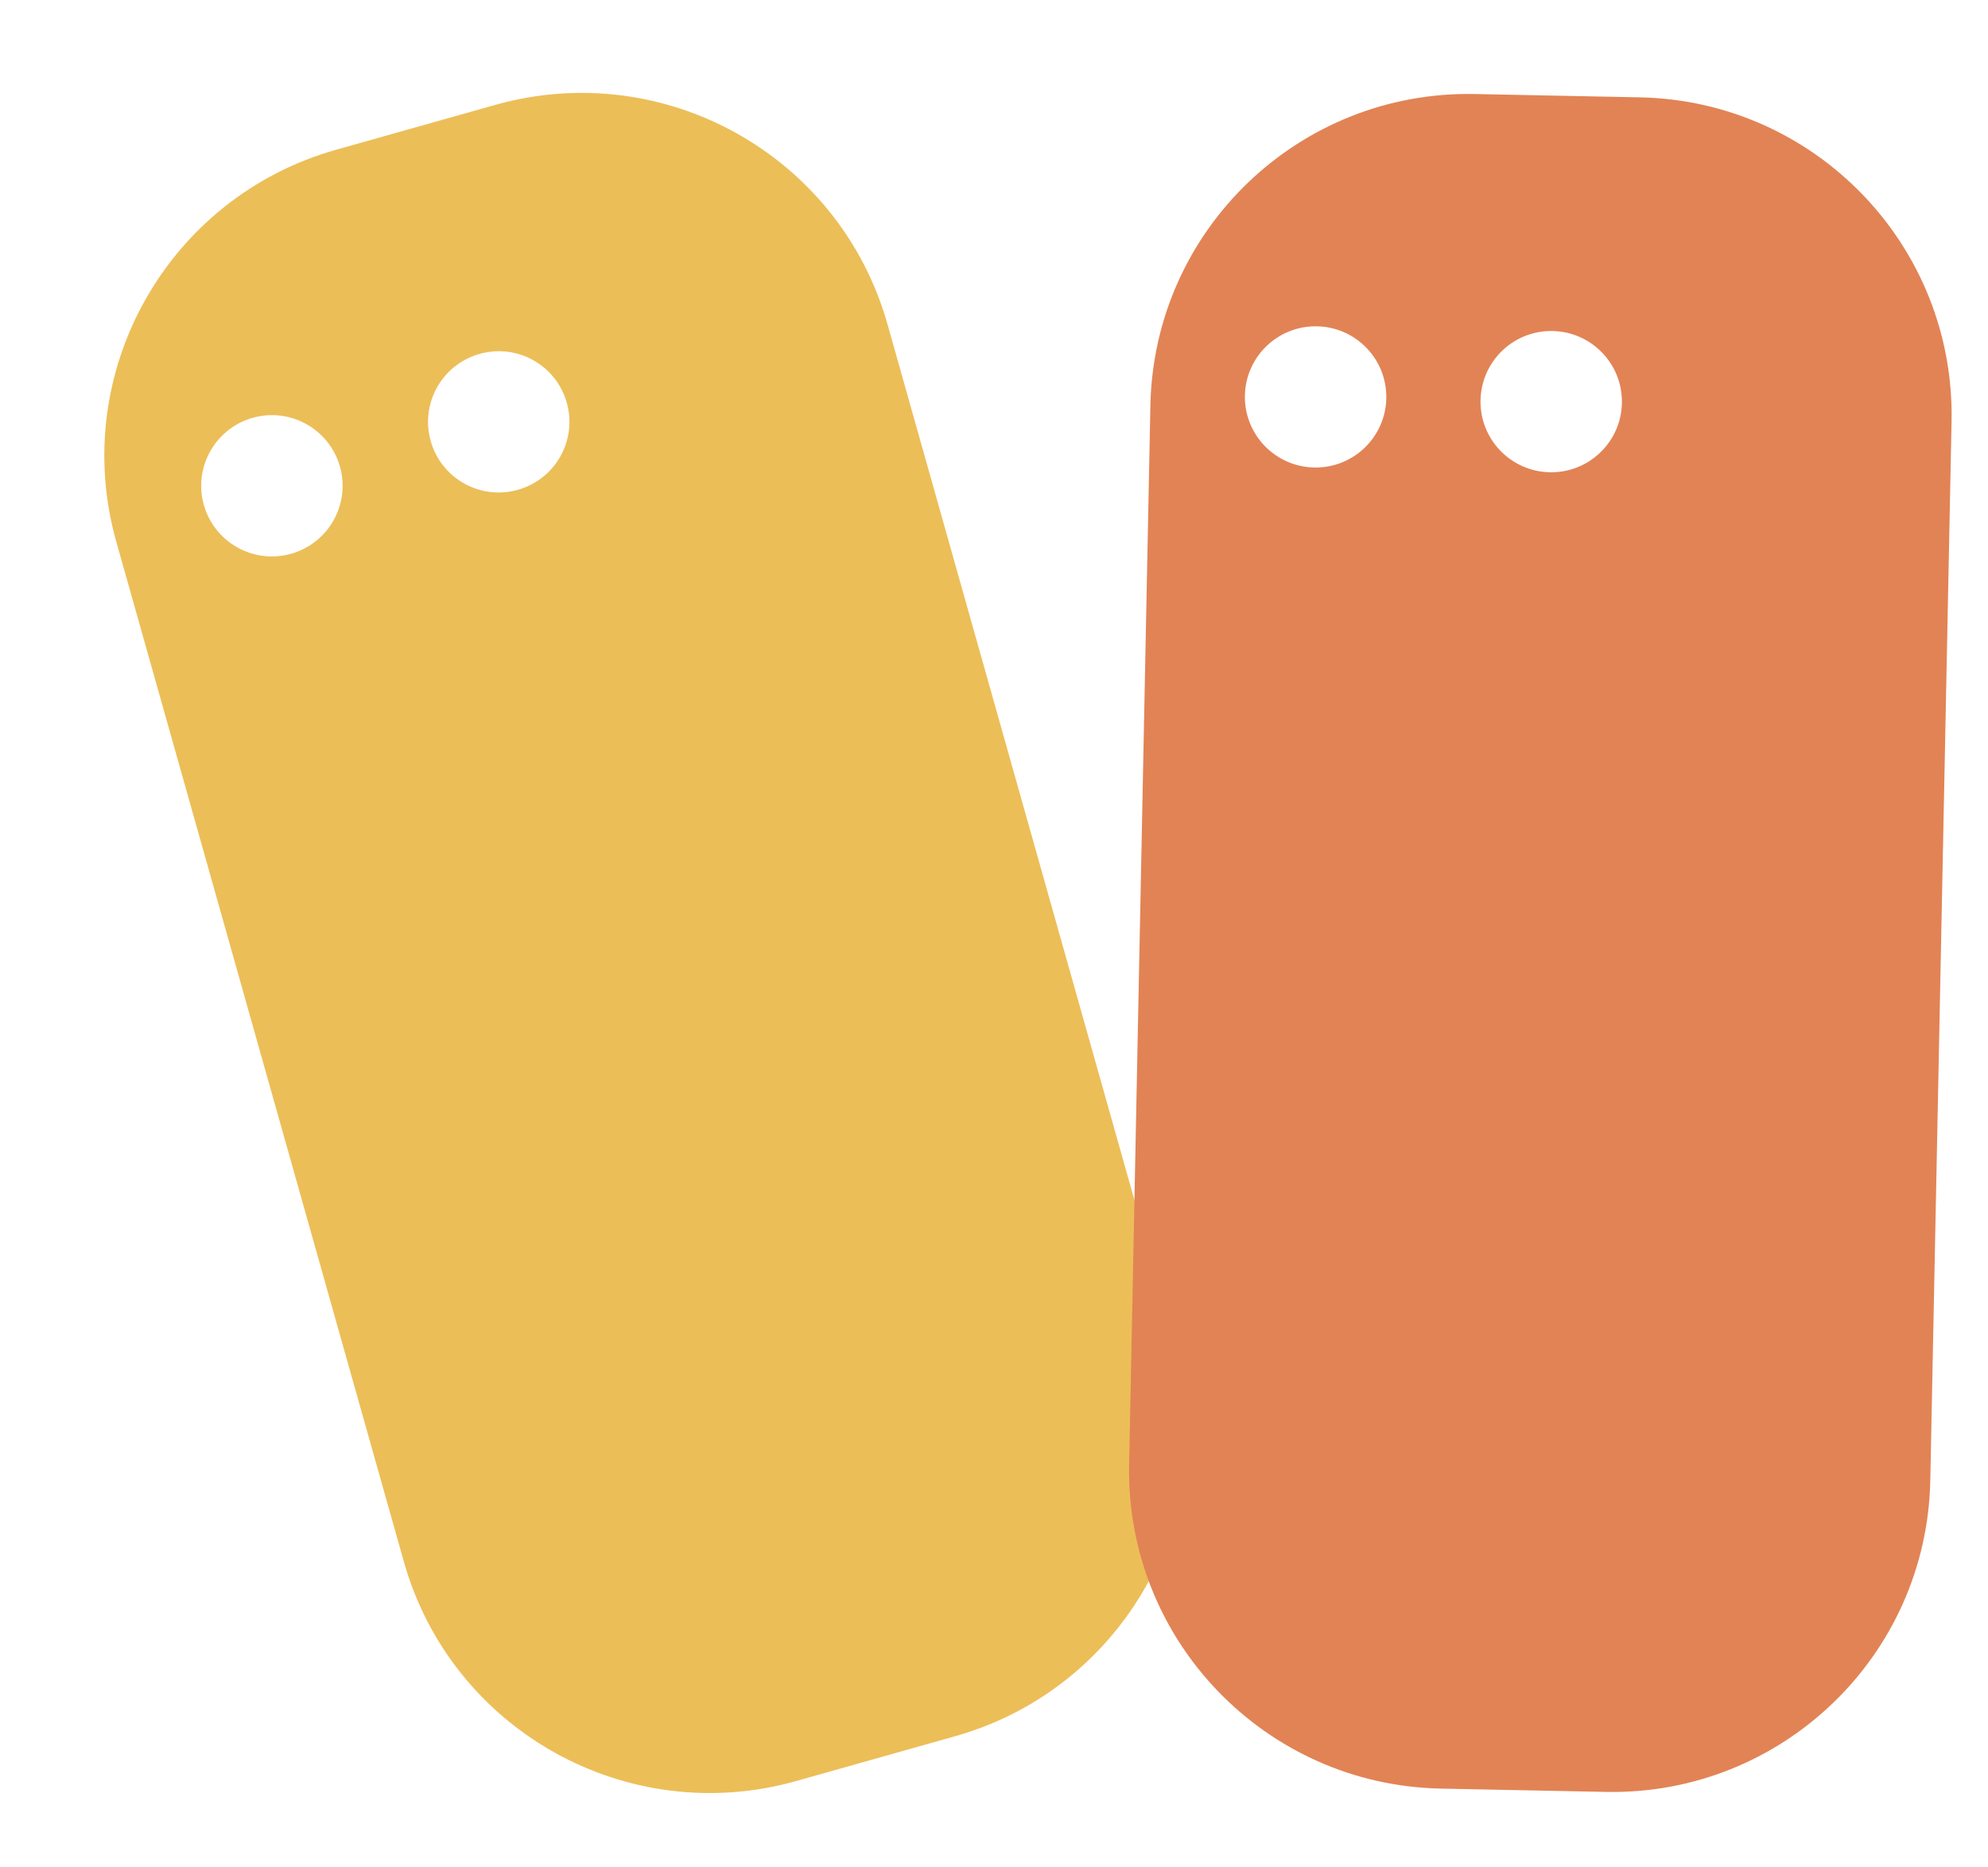
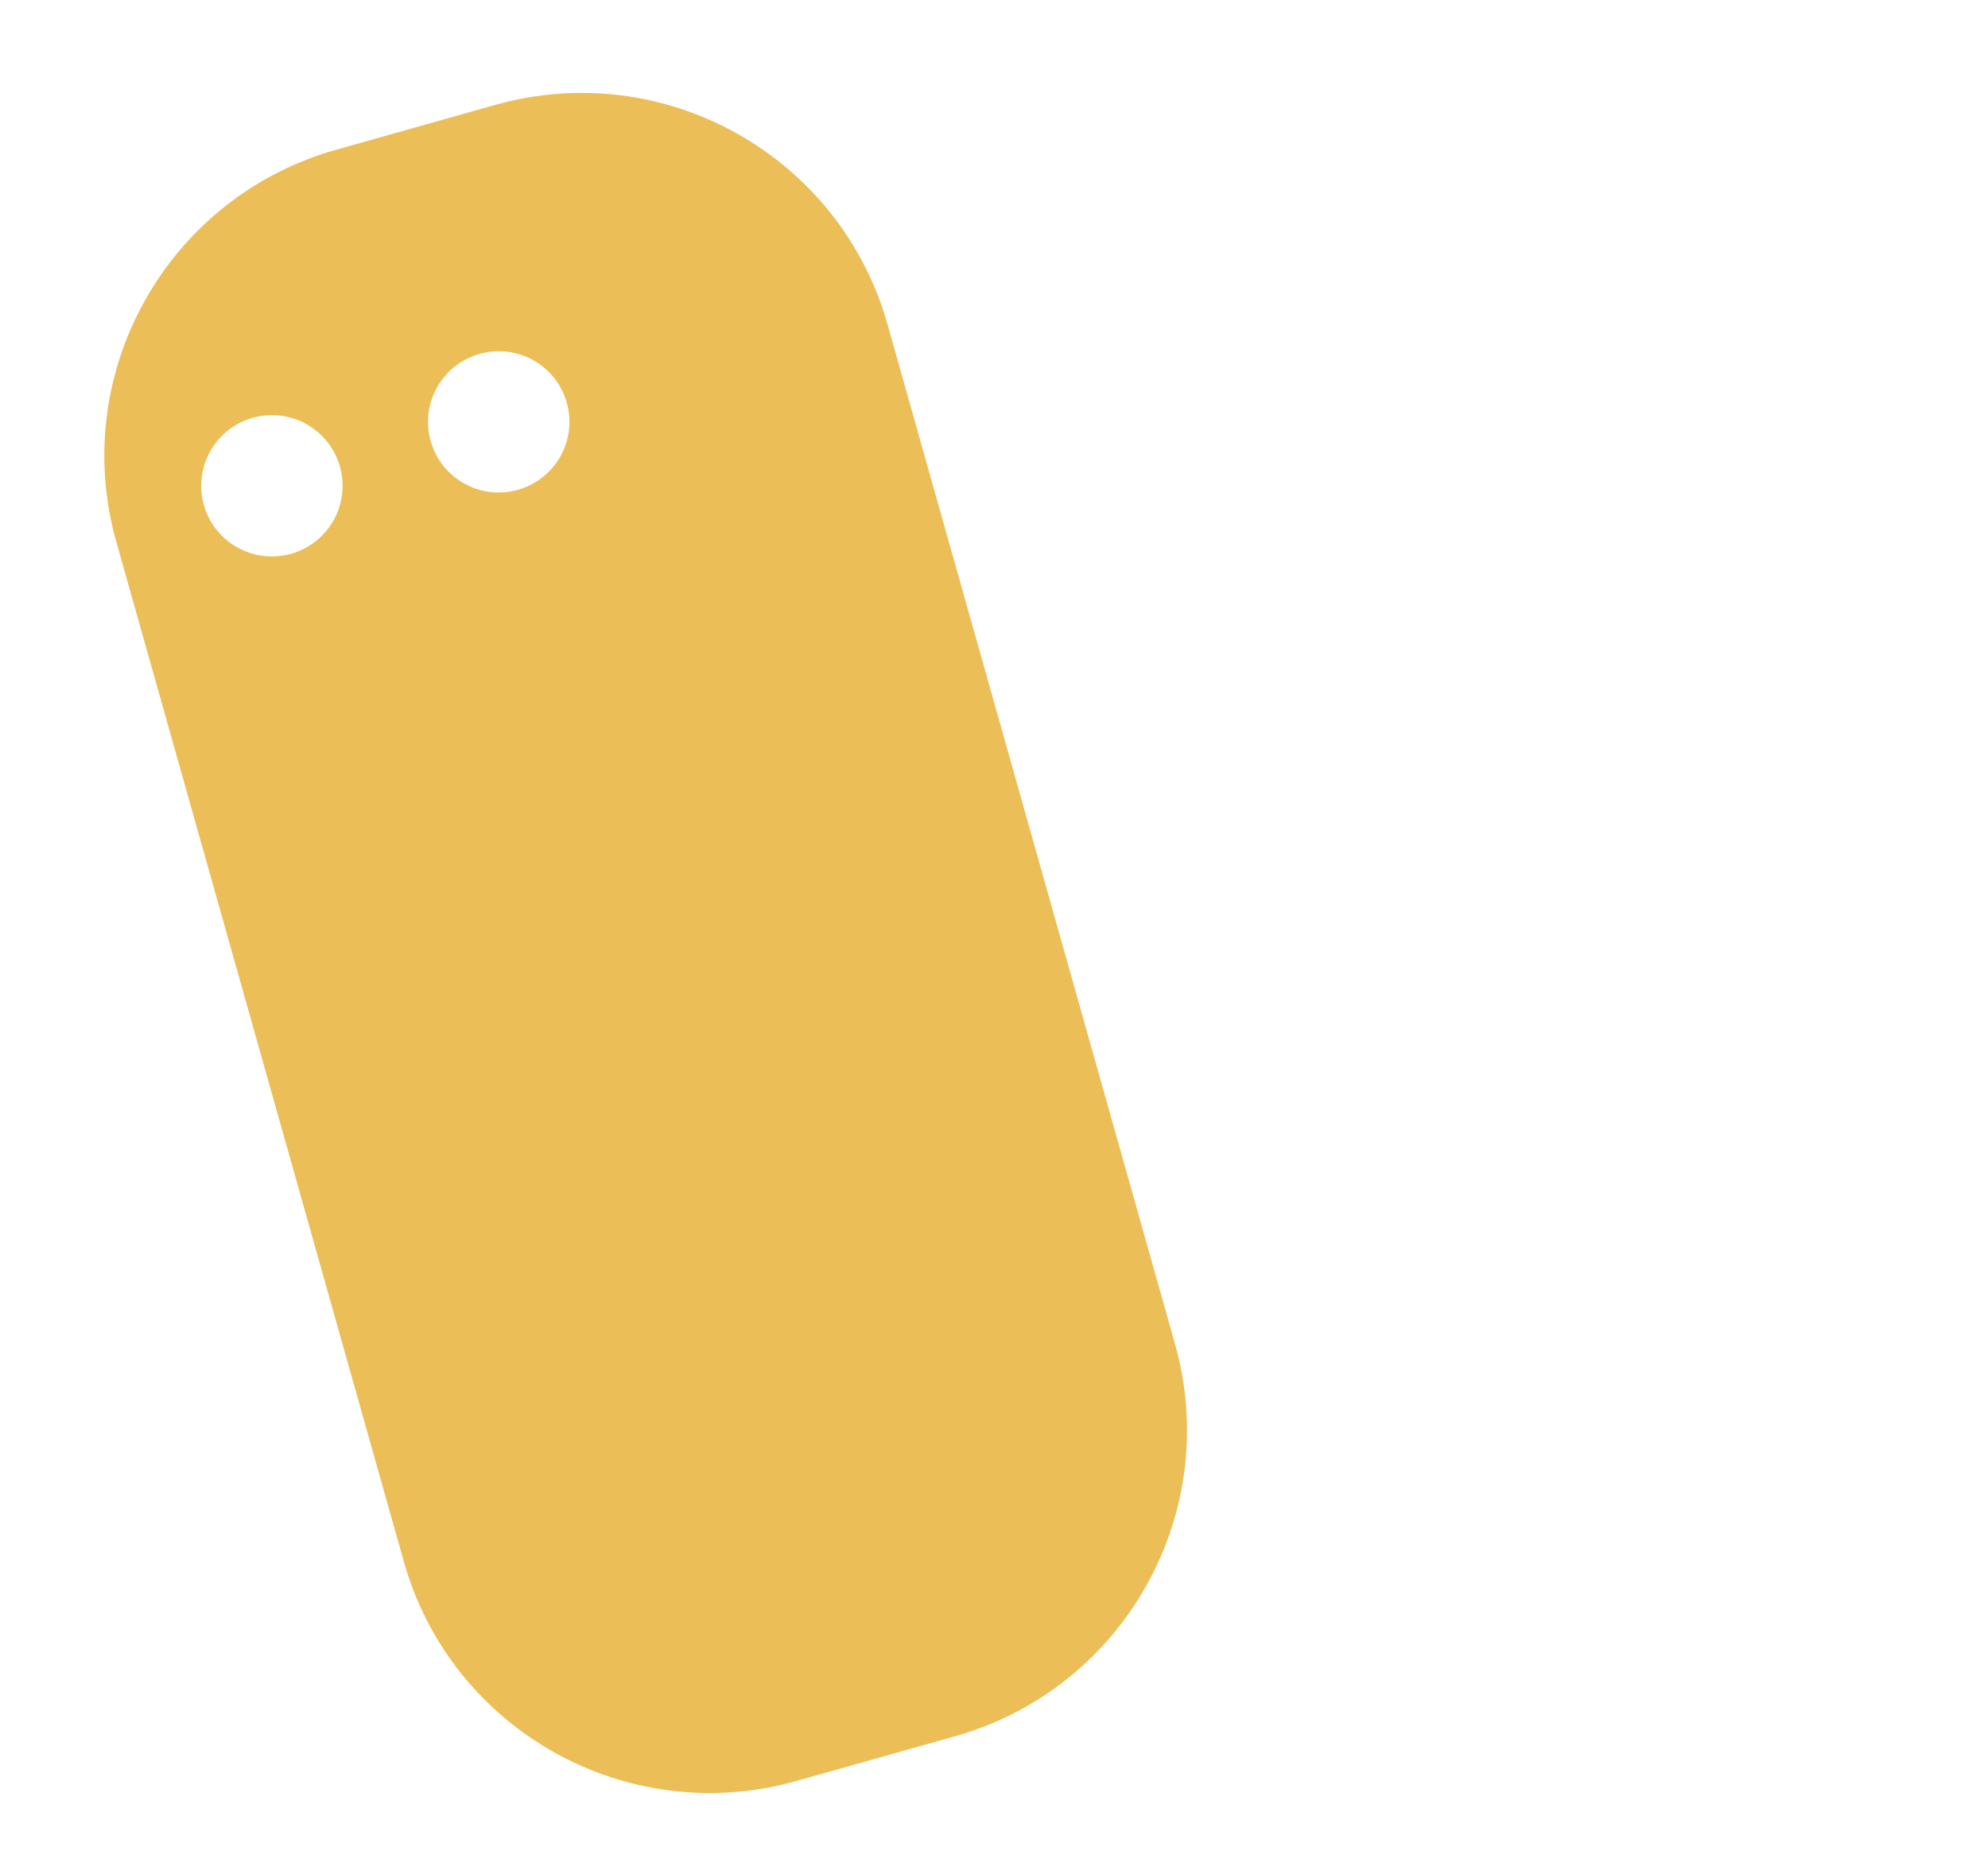
<svg xmlns="http://www.w3.org/2000/svg" width="33" height="31" viewBox="0 0 33 31" fill="none">
  <path fill-rule="evenodd" clip-rule="evenodd" d="M8.218 1.742C11.026 0.95 13.942 2.582 14.733 5.386L19.505 22.312C20.296 25.117 18.661 28.032 15.853 28.823L13.218 29.566C10.41 30.358 7.493 28.726 6.703 25.922L1.931 8.996C1.14 6.191 2.775 3.276 5.582 2.485L8.218 1.742ZM7.149 7.321C7.325 7.945 7.973 8.307 8.597 8.131C9.221 7.955 9.584 7.308 9.408 6.685C9.233 6.061 8.585 5.699 7.961 5.875C7.337 6.05 6.974 6.698 7.149 7.321ZM3.384 8.383C3.56 9.006 4.208 9.369 4.832 9.193C5.456 9.017 5.819 8.369 5.643 7.746C5.467 7.123 4.819 6.76 4.195 6.936C3.572 7.112 3.208 7.76 3.384 8.383Z" fill="#ECBE58" />
-   <path fill-rule="evenodd" clip-rule="evenodd" d="M27.221 1.616C30.137 1.674 32.453 4.083 32.395 6.996L32.042 24.579C31.983 27.492 29.572 29.806 26.655 29.747L23.917 29.692C21.001 29.634 18.684 27.224 18.743 24.311L19.096 6.729C19.155 3.816 21.566 1.502 24.483 1.561L27.221 1.616ZM24.576 6.644C24.563 7.291 25.078 7.827 25.726 7.84C26.374 7.853 26.91 7.338 26.923 6.691C26.936 6.044 26.421 5.508 25.773 5.495C25.125 5.482 24.589 5.996 24.576 6.644ZM20.665 6.565C20.652 7.213 21.167 7.748 21.815 7.761C22.463 7.774 22.999 7.26 23.012 6.612C23.025 5.965 22.51 5.43 21.862 5.417C21.214 5.404 20.678 5.918 20.665 6.565Z" fill="#E28355" />
</svg>